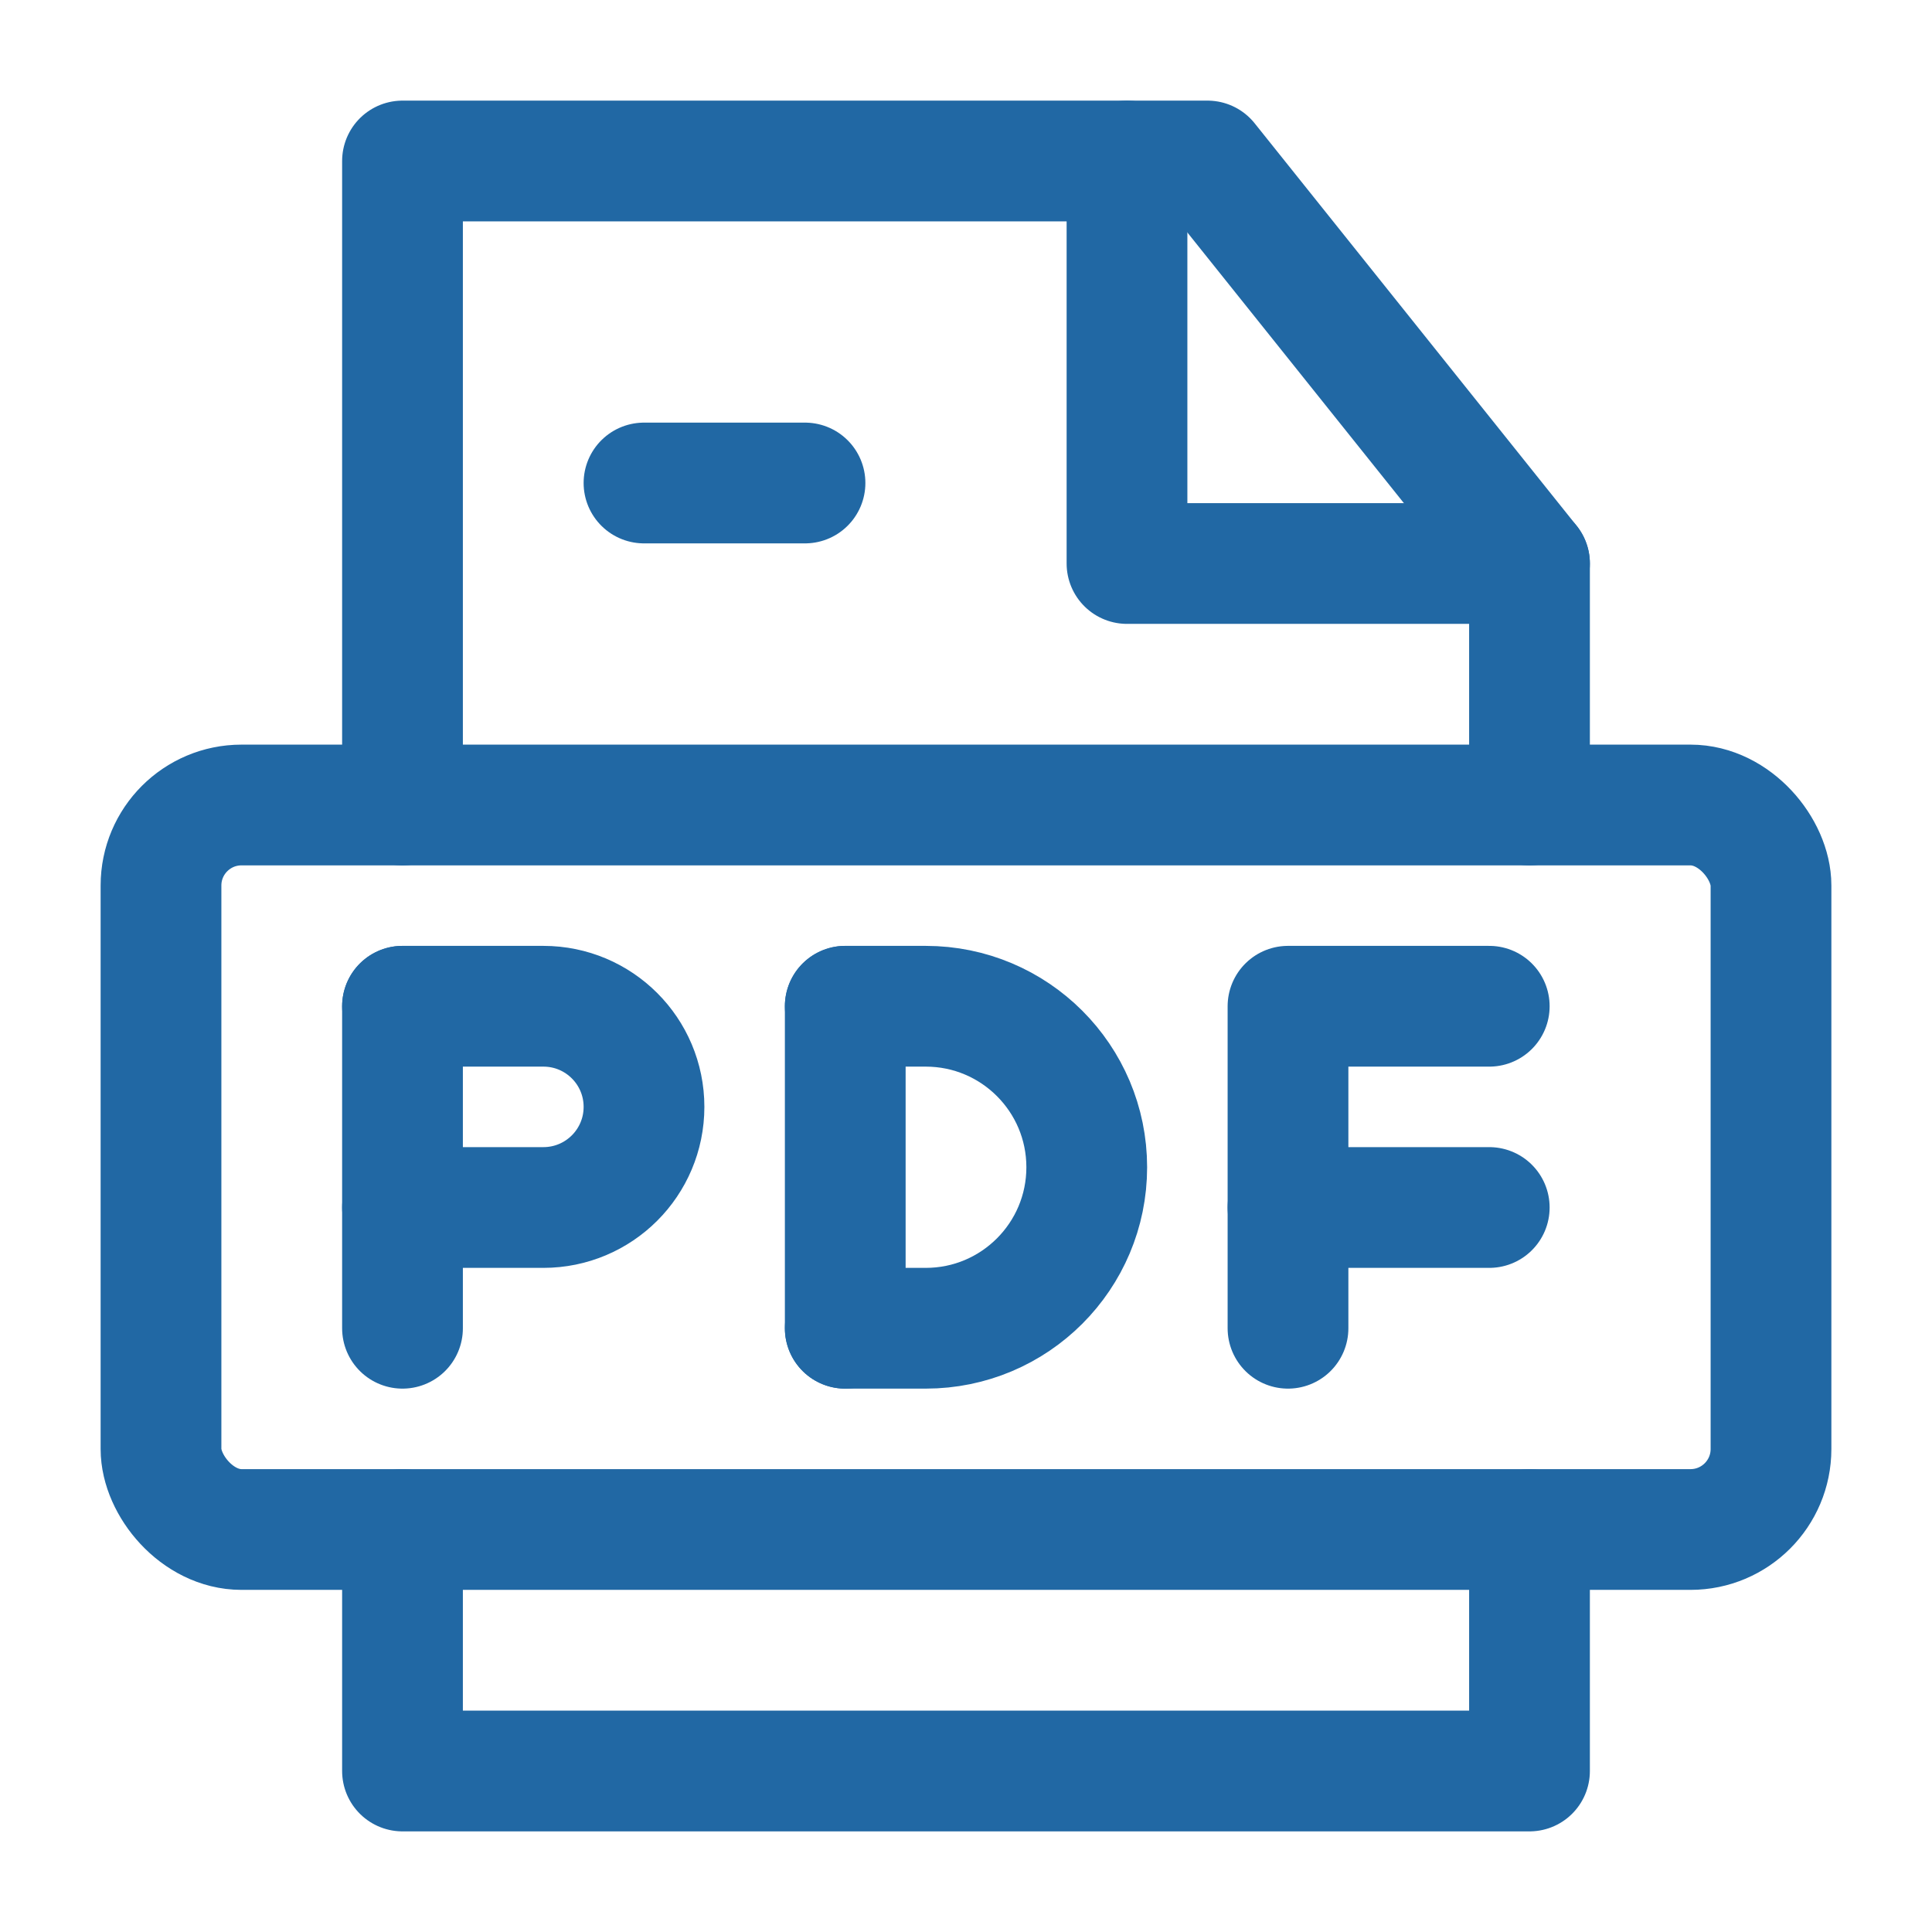
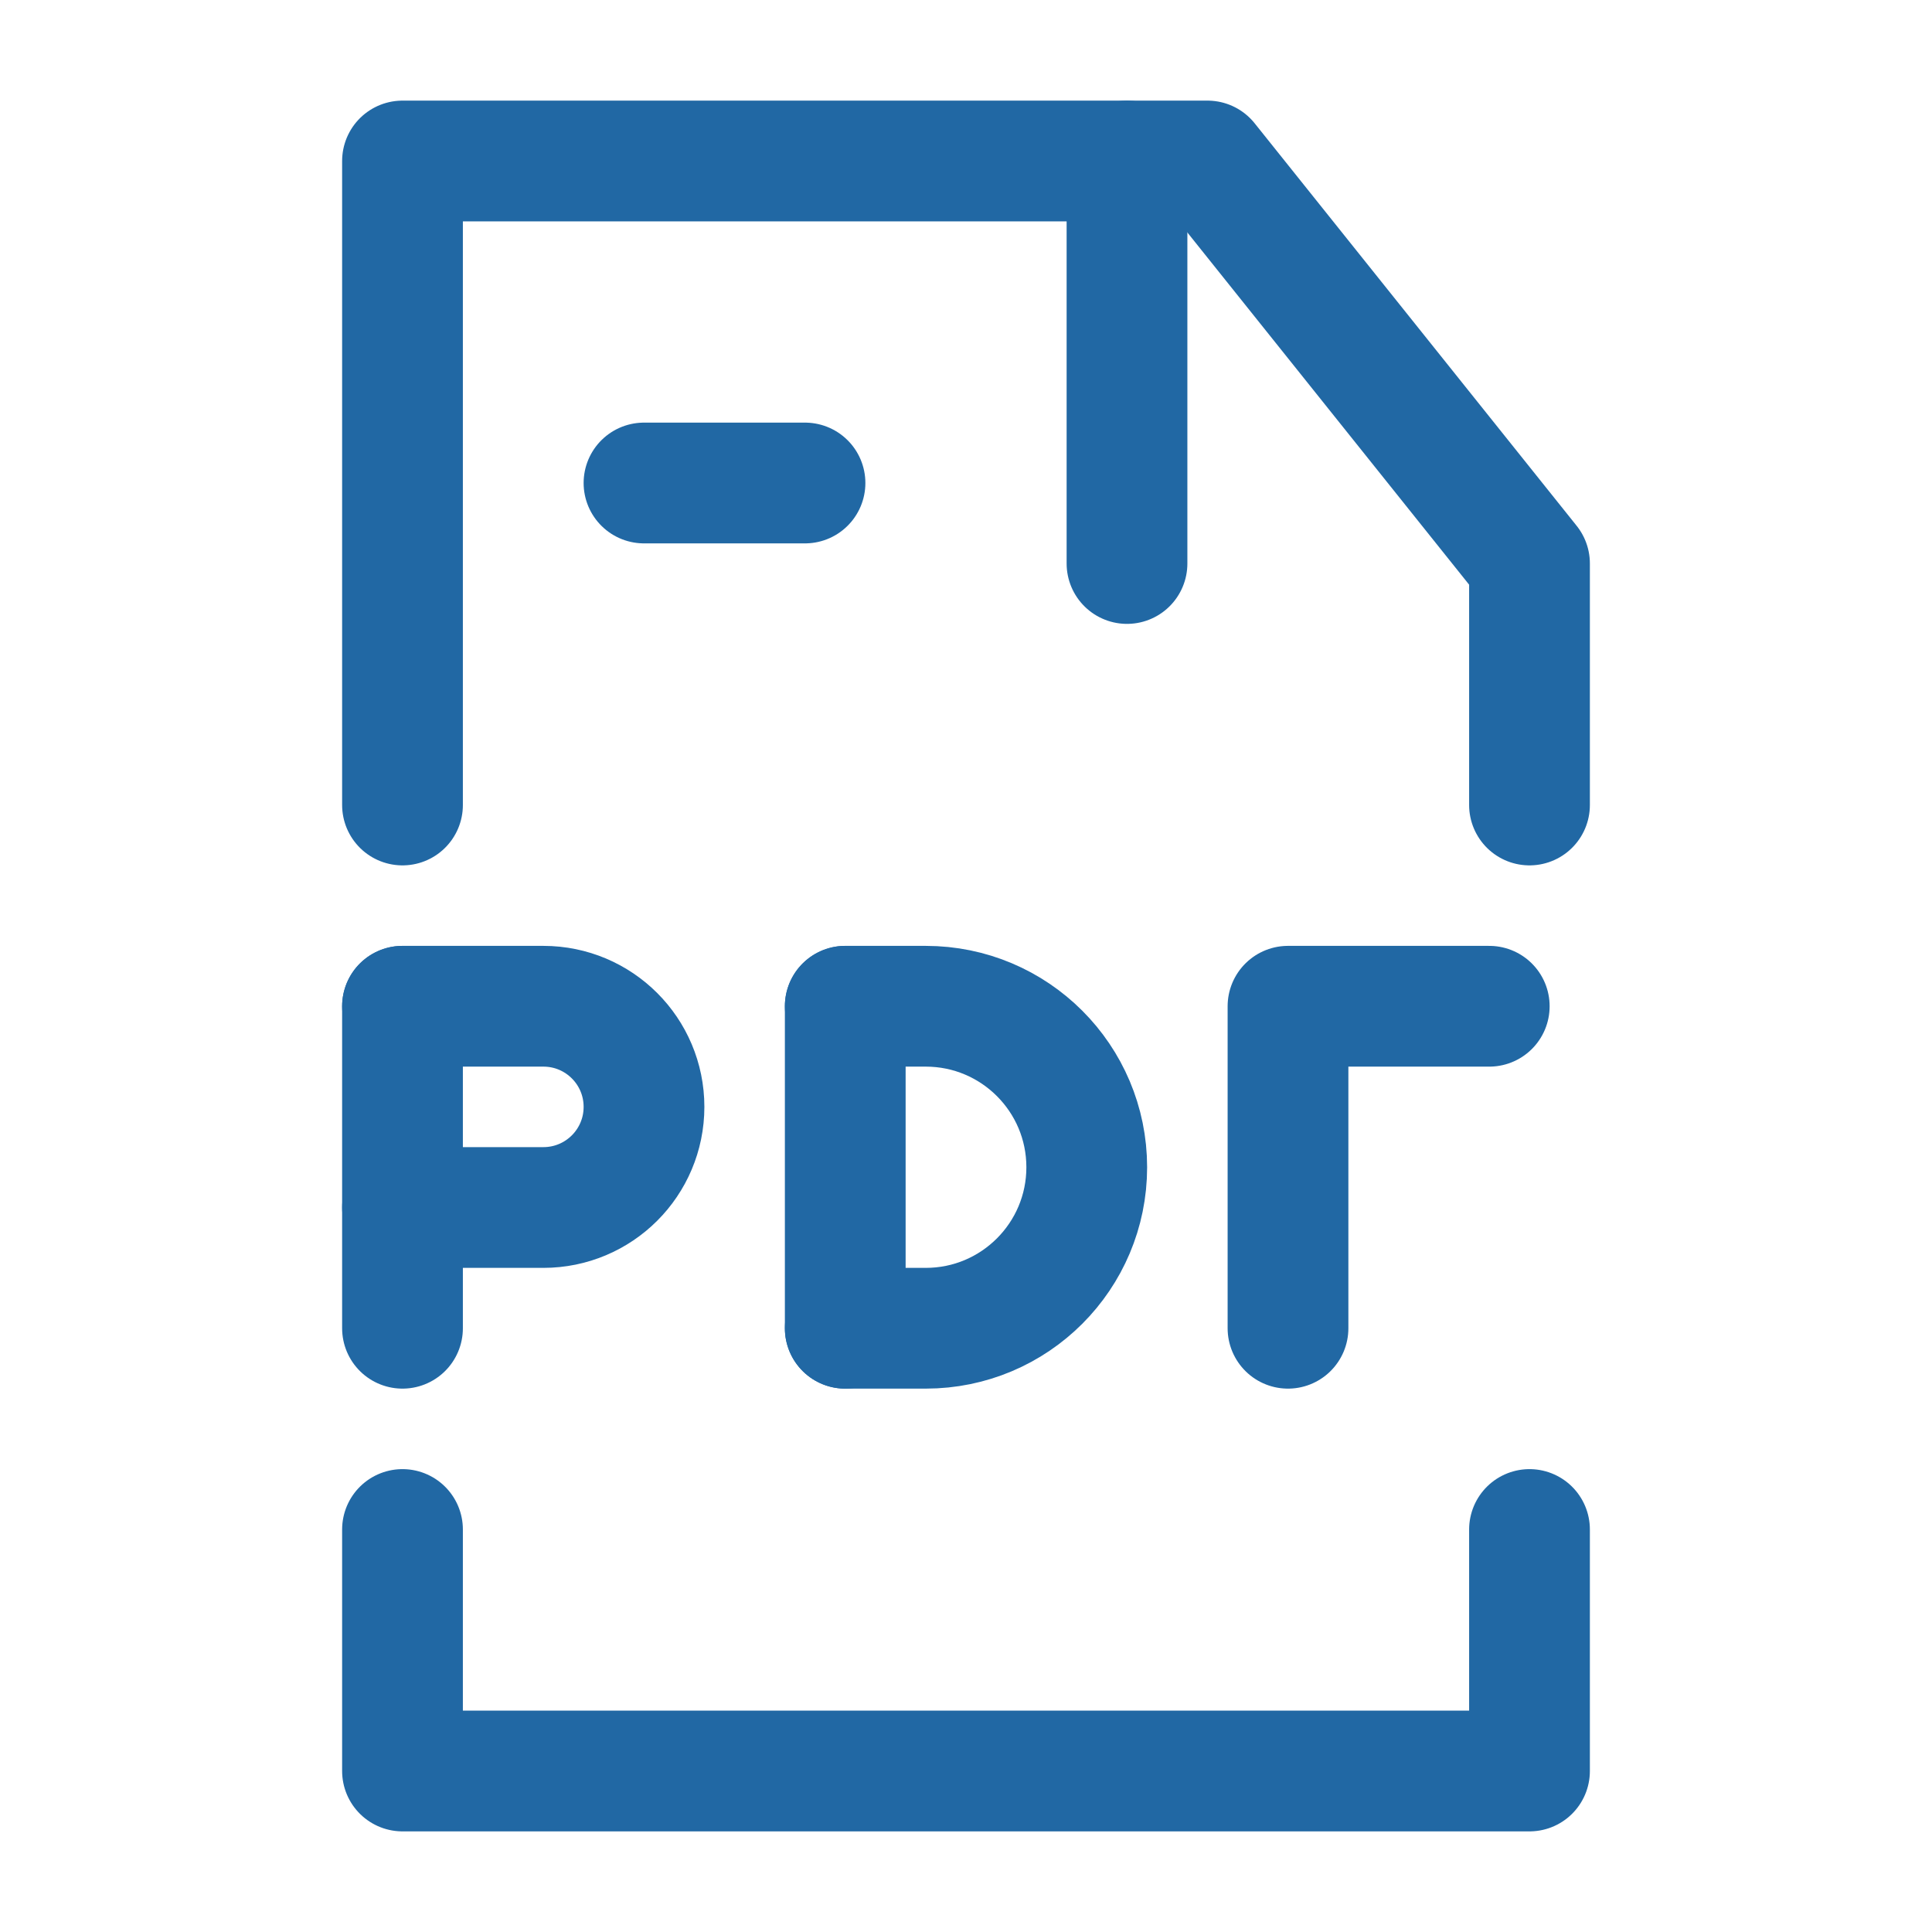
<svg xmlns="http://www.w3.org/2000/svg" width="20" height="20" viewBox="0 0 48 48" fill="none">
  <path d="M10 38V44H38V38" stroke="#2168a4" stroke-width="3" stroke-linecap="round" stroke-linejoin="round" />
  <path d="M38 20V14L30 4H10V20" stroke="#2168a4" stroke-width="3" stroke-linecap="round" stroke-linejoin="round" />
-   <path d="M28 4V14H38" stroke="#2168a4" stroke-width="3" stroke-linecap="round" stroke-linejoin="round" />
-   <rect x="4" y="20" width="40" height="18" rx="2" stroke="#2168a4" stroke-width="3" stroke-linejoin="round" />
+   <path d="M28 4V14" stroke="#2168a4" stroke-width="3" stroke-linecap="round" stroke-linejoin="round" />
  <path d="M21 25V33" stroke="#2168a4" stroke-width="3" stroke-linecap="round" />
  <path d="M10 25V33" stroke="#2168a4" stroke-width="3" stroke-linecap="round" />
  <path d="M32 33V25H37" stroke="#2168a4" stroke-width="3" stroke-linecap="round" stroke-linejoin="round" />
-   <path d="M32 30H37" stroke="#2168a4" stroke-width="3" stroke-linecap="round" stroke-linejoin="round" />
  <path d="M10 25H13.5C14.881 25 16 26.119 16 27.5V27.5C16 28.881 14.881 30 13.5 30H10" stroke="#2168a4" stroke-width="3" stroke-linecap="round" stroke-linejoin="round" />
  <path d="M21 25H23C25.209 25 27 26.791 27 29V29C27 31.209 25.209 33 23 33H21" stroke="#2168a4" stroke-width="3" stroke-linecap="round" stroke-linejoin="round" />
  <path d="M16 12H20" stroke="#2168a4" stroke-width="3" stroke-linecap="round" />
</svg>